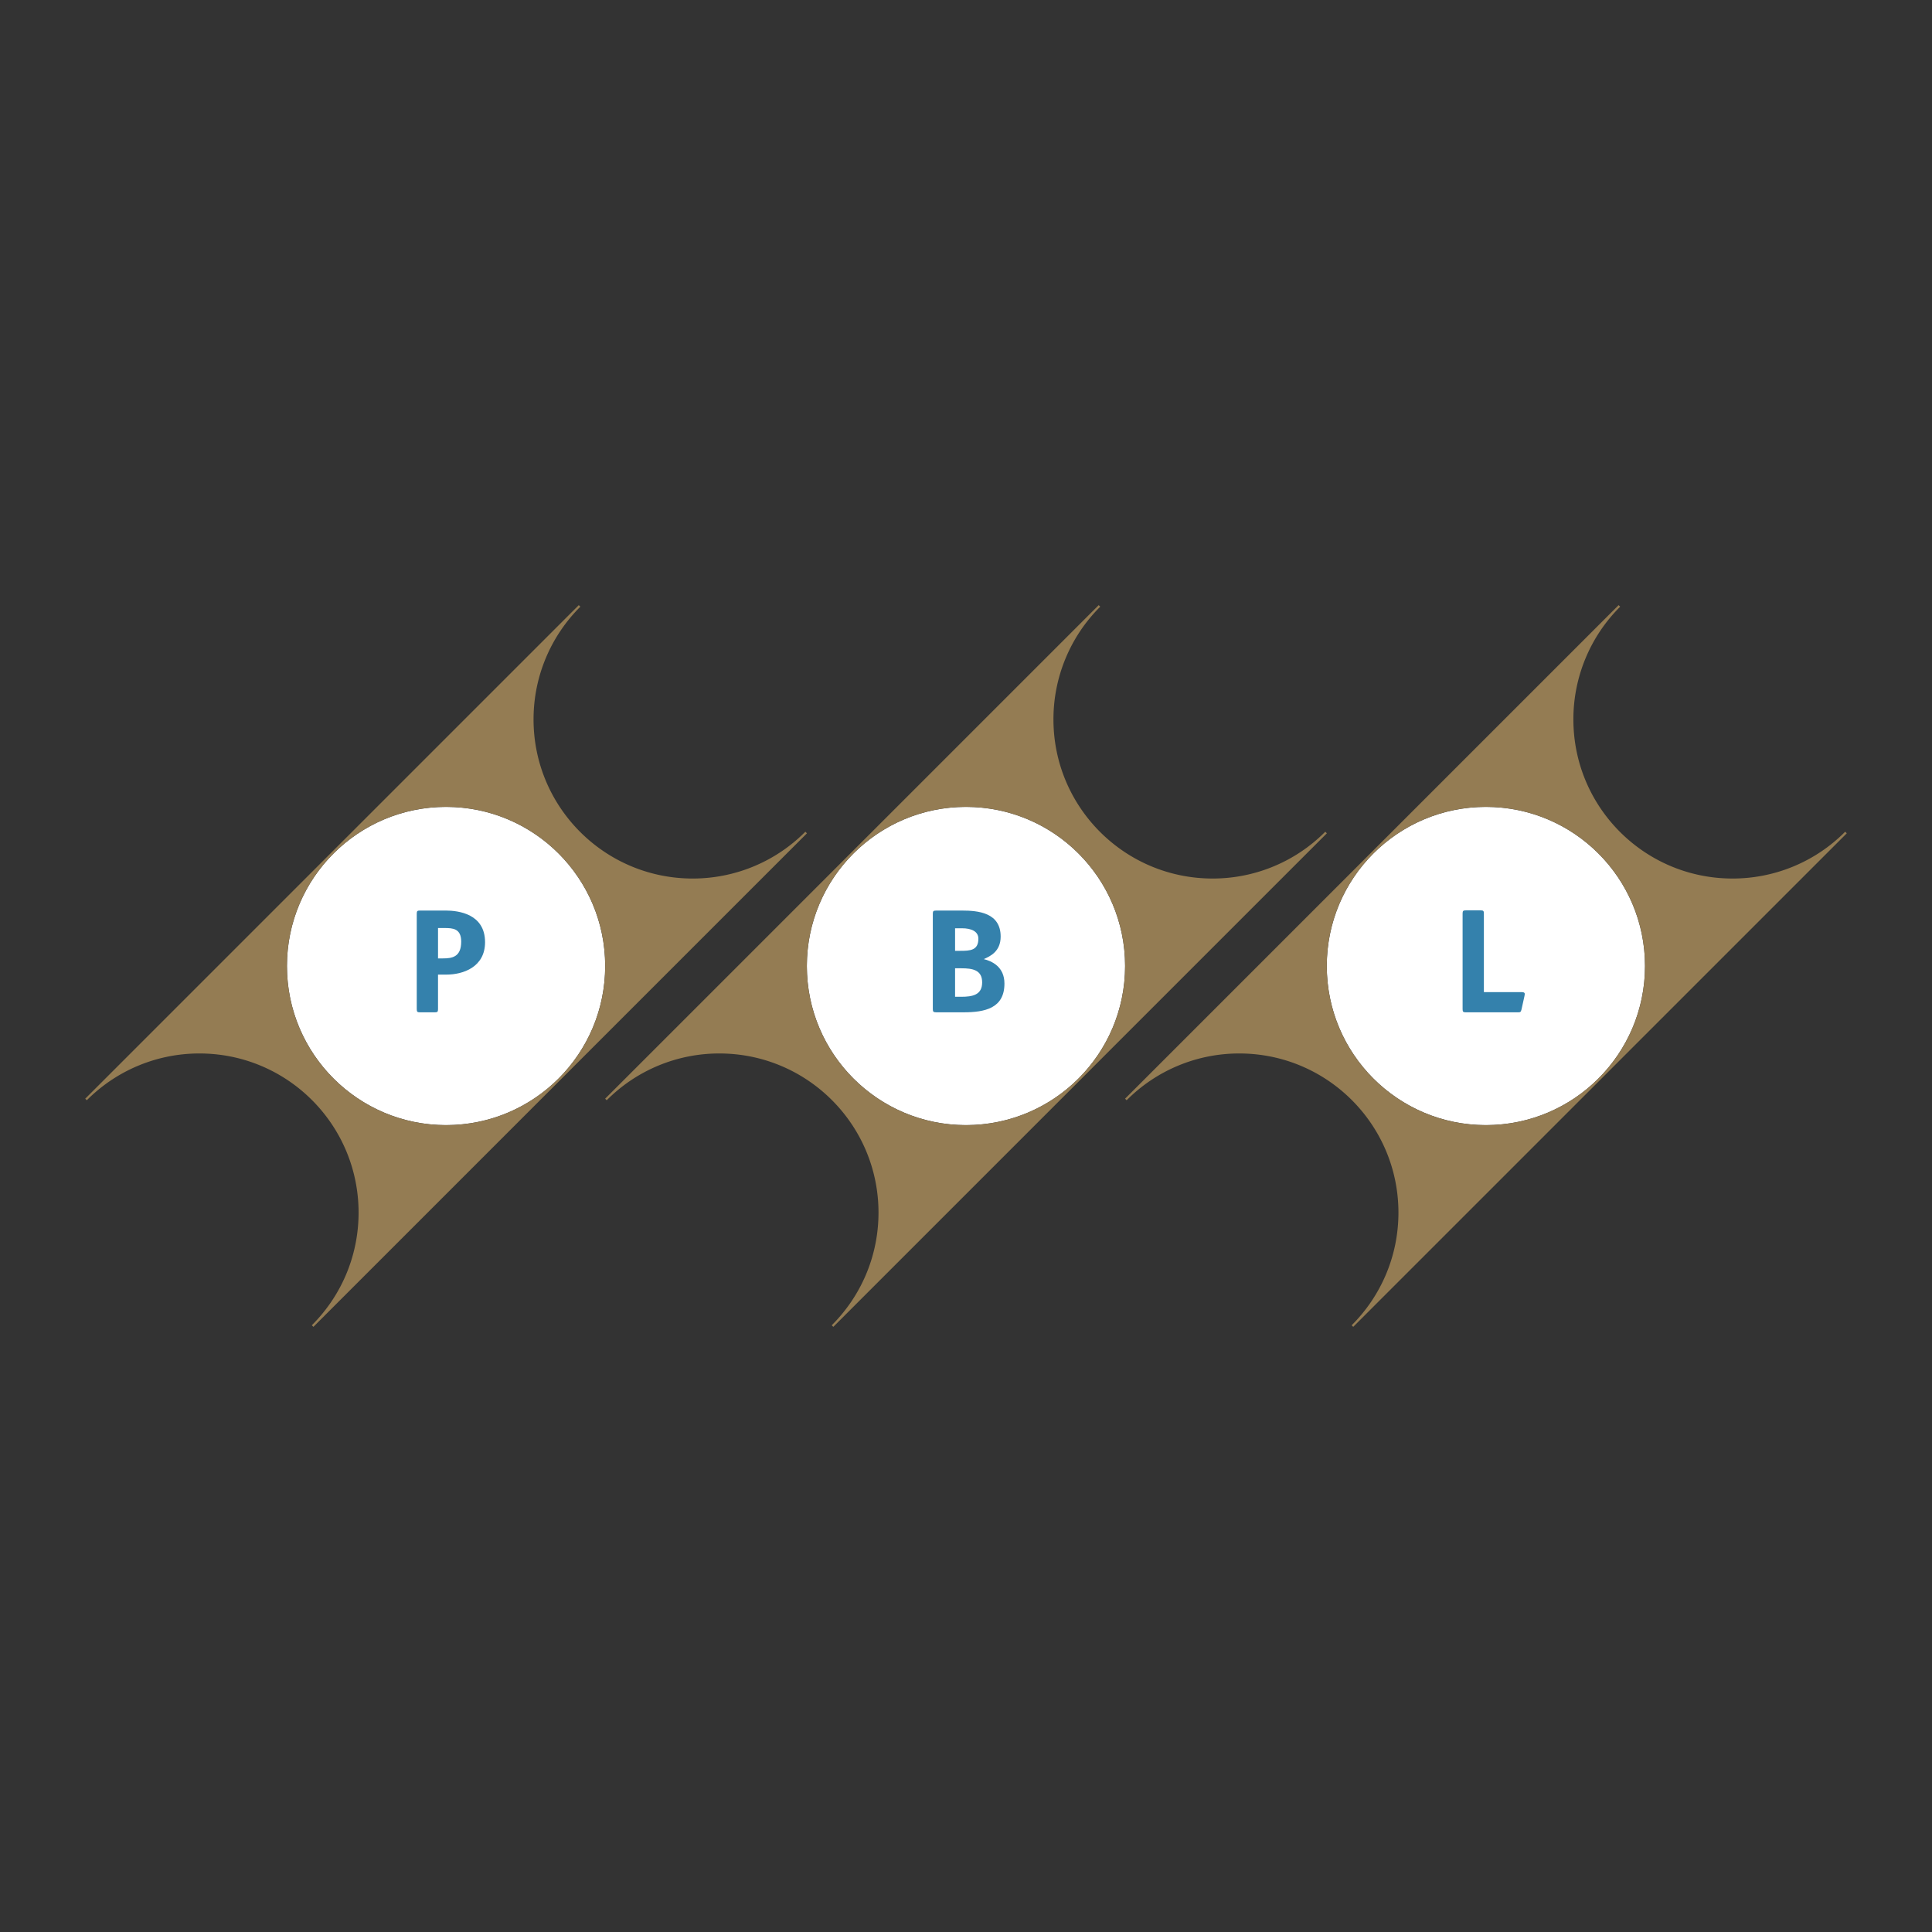
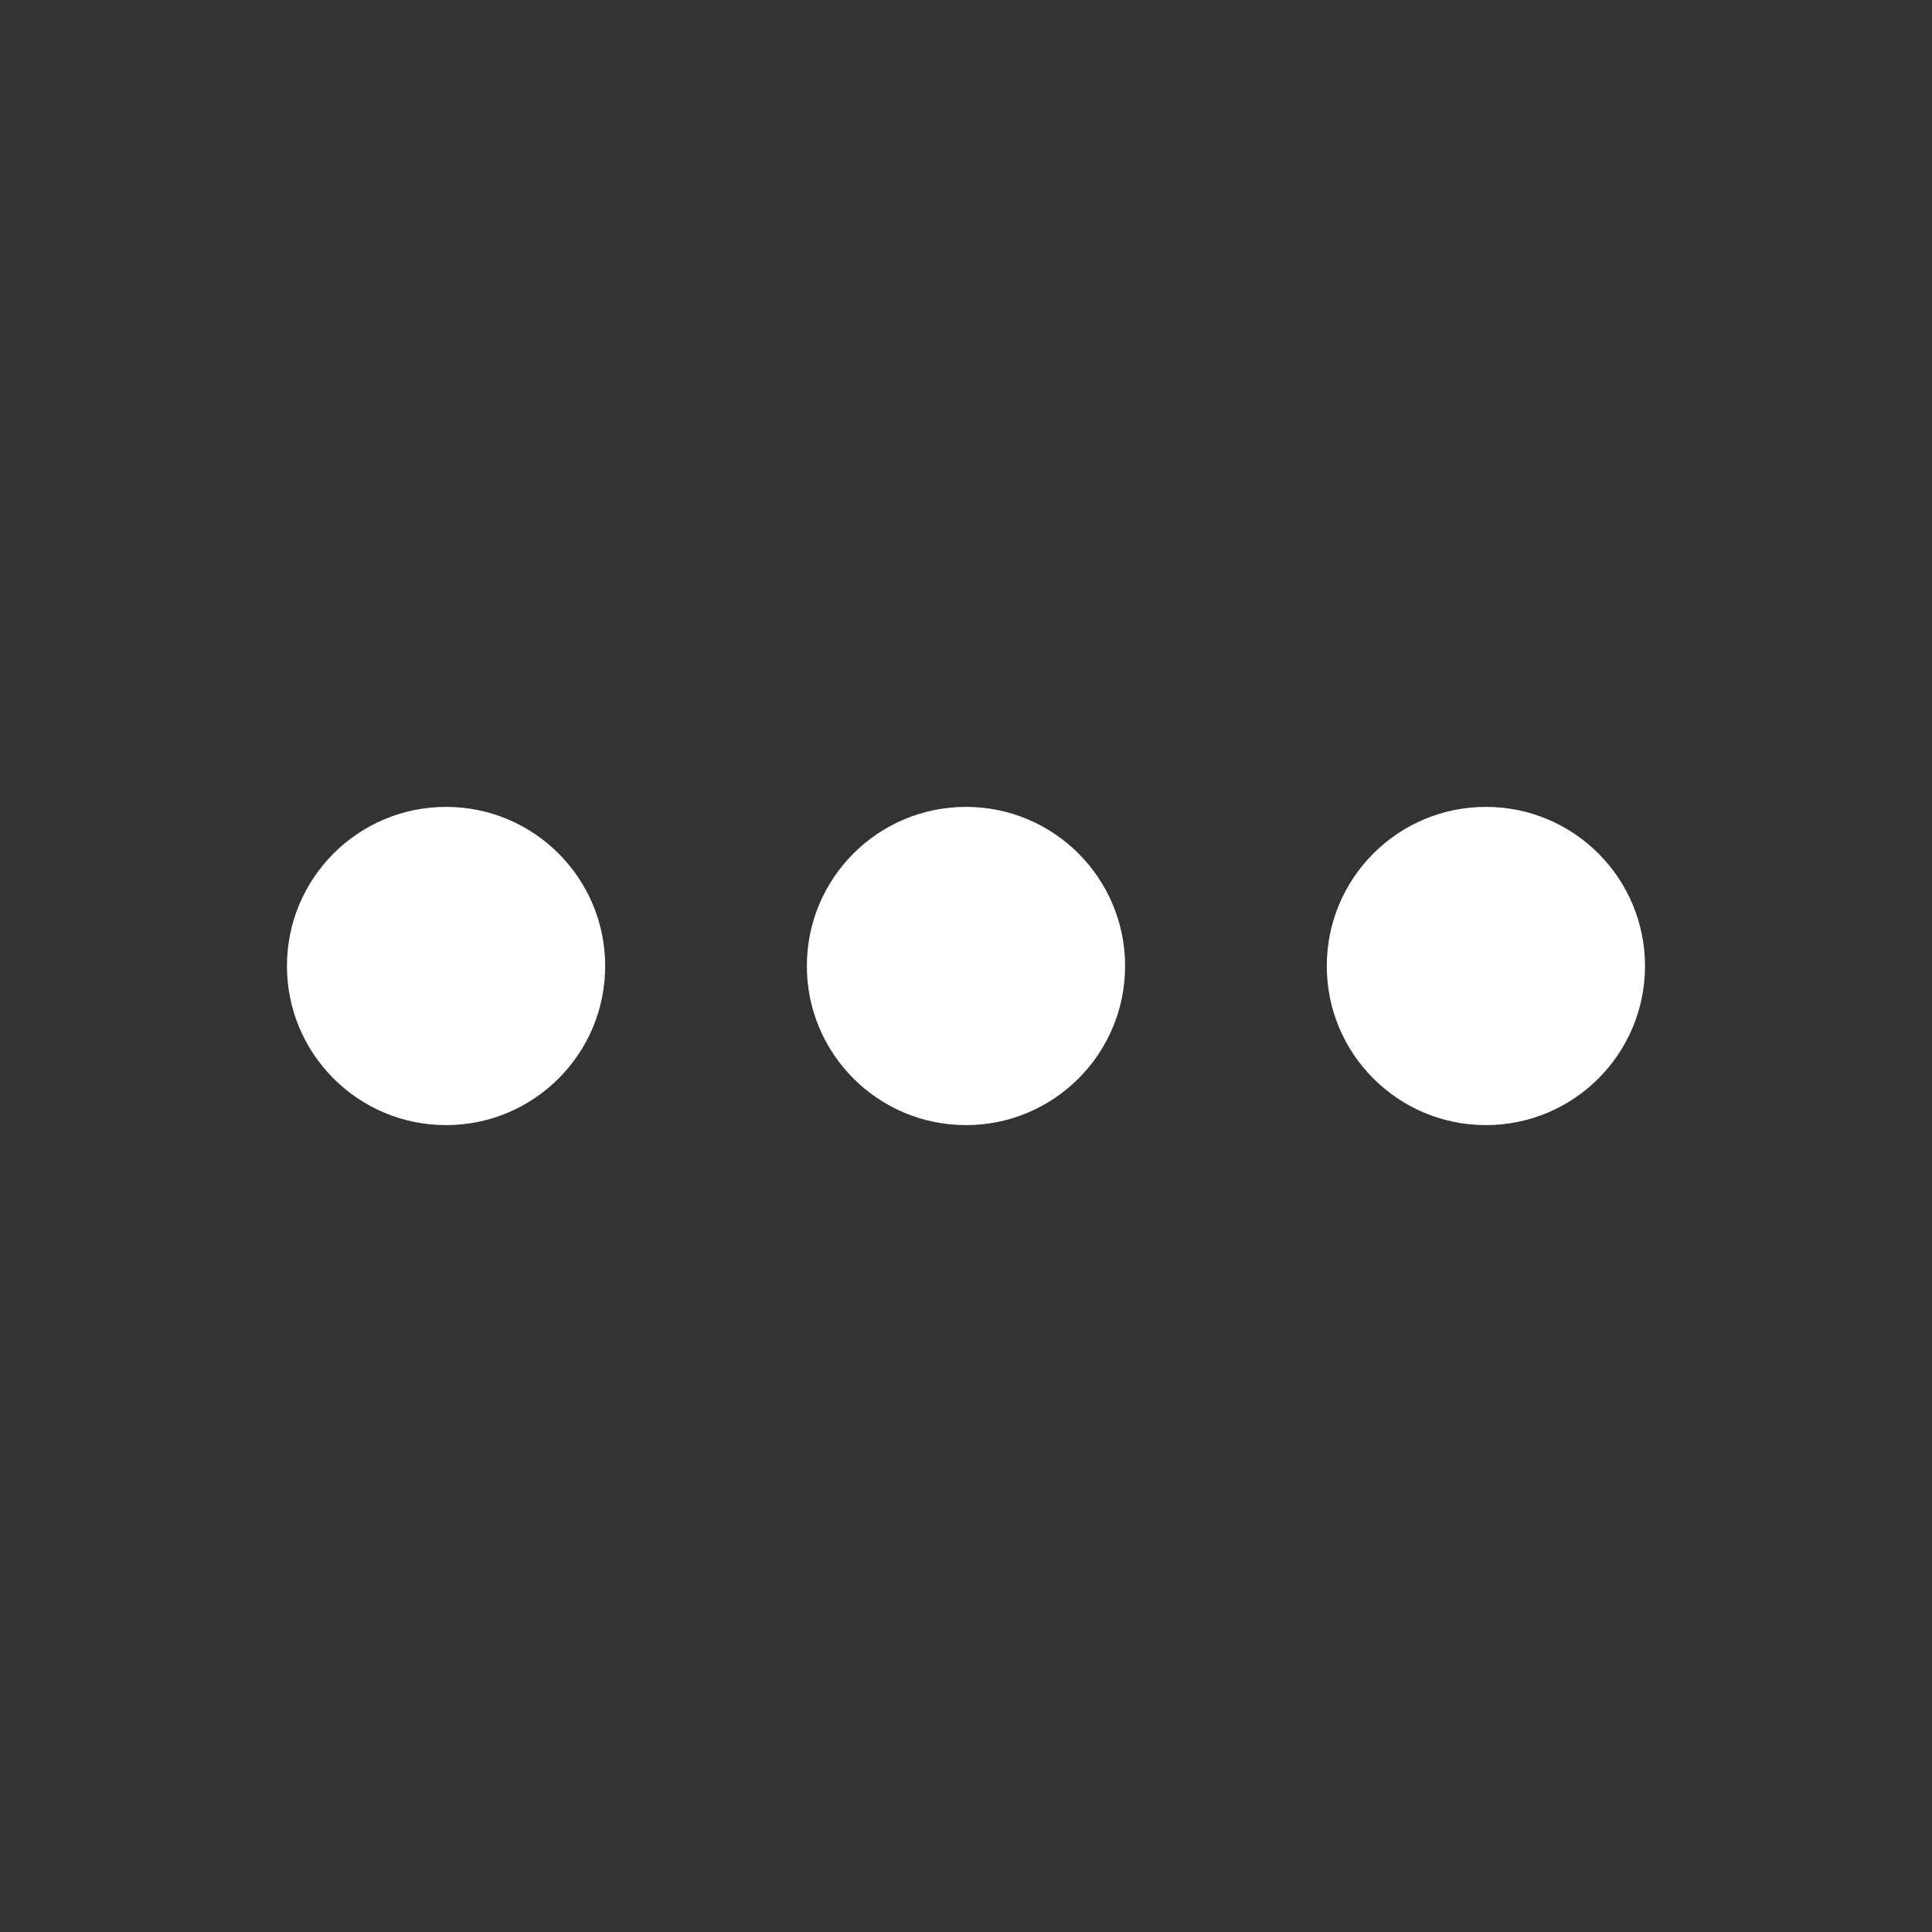
<svg xmlns="http://www.w3.org/2000/svg" width="2500" height="2500" viewBox="0 0 192.756 192.756">
  <rect x="0" y="0" width="192.756" height="192.756" fill="#333333" stroke="none" />
  <g fill-rule="evenodd" clip-rule="evenodd">
    <path fill="#fff" fill-opacity="0" d="M0 0h192.756v192.756H0V0z" />
    <path d="M44.503 112.253c-8.768 0-15.874-7.107-15.874-15.874 0-8.768 7.106-15.876 15.874-15.876 8.769 0 15.876 7.108 15.876 15.876.001 8.767-7.107 15.874-15.876 15.874zM96.376 112.253c-8.768 0-15.876-7.107-15.876-15.874 0-8.768 7.108-15.876 15.876-15.876s15.875 7.108 15.875 15.876c.001 8.767-7.106 15.874-15.875 15.874zM148.248 112.253c-8.768 0-15.875-7.107-15.875-15.874 0-8.768 7.107-15.876 15.875-15.876 8.77 0 15.875 7.108 15.875 15.876 0 8.767-7.105 15.874-15.875 15.874z" fill="#fff" />
-     <path d="M69.108 87.651c-8.768 0-15.876-7.108-15.876-15.876 0-4.393 1.786-8.369 4.669-11.244l-.157-.155-49.24 49.24.156.156a15.824 15.824 0 0 1 11.241-4.667c8.769 0 15.875 7.108 15.875 15.876 0 4.393-1.783 8.367-4.666 11.242l.159.156 49.24-49.239-.158-.159a15.826 15.826 0 0 1-11.243 4.67zm-24.605 24.602c-8.768 0-15.874-7.107-15.874-15.874 0-8.768 7.106-15.876 15.874-15.876 8.769 0 15.876 7.108 15.876 15.876.001 8.767-7.107 15.874-15.876 15.874zM120.98 87.651c-8.768 0-15.877-7.108-15.877-15.876a15.83 15.83 0 0 1 4.668-11.244l-.154-.155-49.241 49.24.156.156a15.82 15.82 0 0 1 11.24-4.667c8.768 0 15.876 7.108 15.876 15.876 0 4.393-1.784 8.367-4.666 11.242l.158.156 49.241-49.239-.158-.159a15.822 15.822 0 0 1-11.243 4.67zm-24.604 24.602c-8.768 0-15.876-7.107-15.876-15.874 0-8.768 7.108-15.876 15.876-15.876s15.875 7.108 15.875 15.876c.001 8.767-7.106 15.874-15.875 15.874zM172.852 87.651c-8.768 0-15.875-7.108-15.875-15.876a15.83 15.83 0 0 1 4.668-11.244l-.156-.155-49.24 49.24.156.156a15.822 15.822 0 0 1 11.24-4.667c8.768 0 15.877 7.108 15.877 15.876 0 4.393-1.785 8.367-4.666 11.242l.156.156 49.24-49.239-.158-.159a15.814 15.814 0 0 1-11.242 4.67zm-24.604 24.602c-8.768 0-15.875-7.107-15.875-15.874 0-8.768 7.107-15.876 15.875-15.876 8.77 0 15.875 7.108 15.875 15.876 0 8.767-7.105 15.874-15.875 15.874z" fill="#947c53" />
-     <path d="M44.462 90.845h-2.551c-.268 0-.331.045-.331.315v9.524c0 .271.062.316.331.316h1.46c.268 0 .33-.045.33-.316v-3.448h.84c1.66 0 3.853-.748 3.853-3.232.001-2.825-2.649-3.159-3.932-3.159zm-.269 4.775h-.491v-3.03h.65c.823 0 1.662.045 1.662 1.356-.001 1.524-.888 1.674-1.821 1.674zM98.154 95.691c.627-.282 1.682-.755 1.682-2.247 0-2.389-2.24-2.597-3.85-2.597h-2.574c-.28 0-.345.045-.345.311v9.532c0 .25.065.309.345.309h2.705c2.135 0 4.096-.396 4.096-2.869 0-1.7-1.285-2.247-2.059-2.439zm-2.865-3.077h.697c.913 0 1.627.304 1.627 1.039 0 1.178-.831 1.211-1.809 1.211h-.516v-2.25h.001zm.596 6.835h-.597v-2.843h.632c1.107 0 2.07.163 2.07 1.406 0 1.259-.963 1.437-2.105 1.437zM151.797 100.729c-.062.24-.111.271-.346.271h-5.197c-.266 0-.33-.045-.33-.316v-9.542c0-.27.064-.314.33-.314h1.463c.268 0 .33.045.33.314v7.844h3.797c.221 0 .283.075.283.194 0 .045-.016.135-.031.196l-.299 1.353z" fill="#3481ac" />
  </g>
</svg>